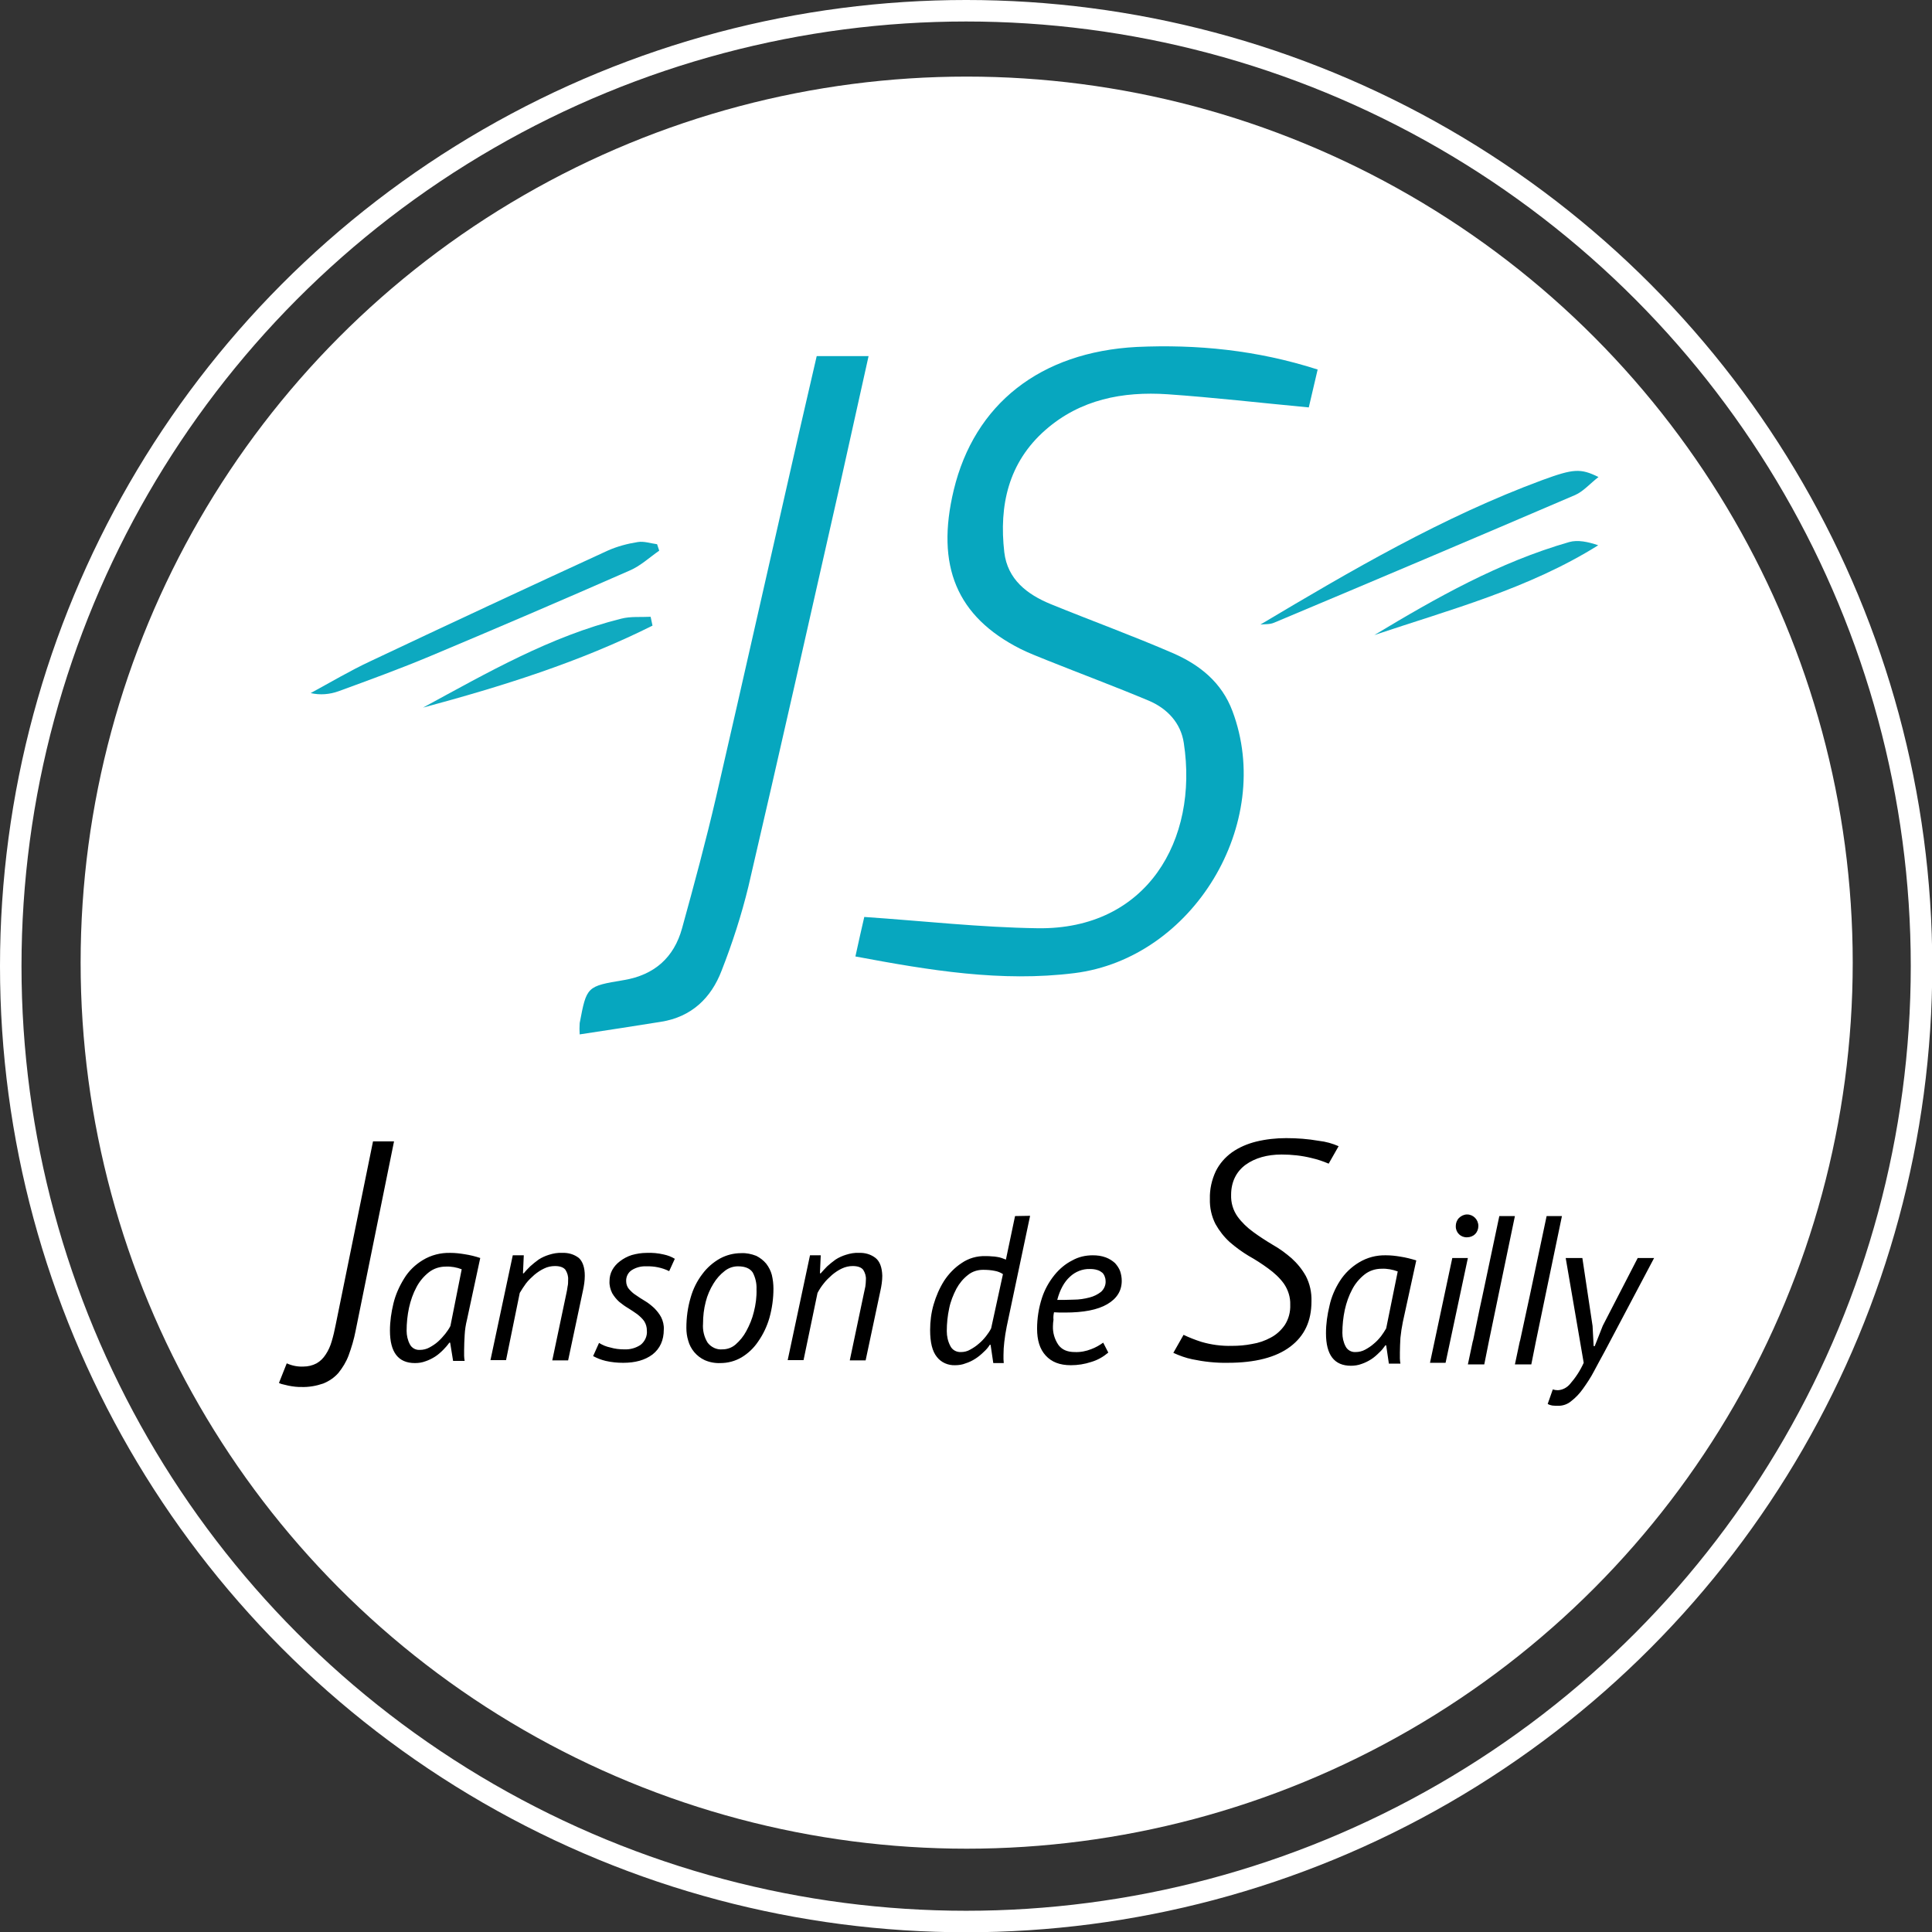
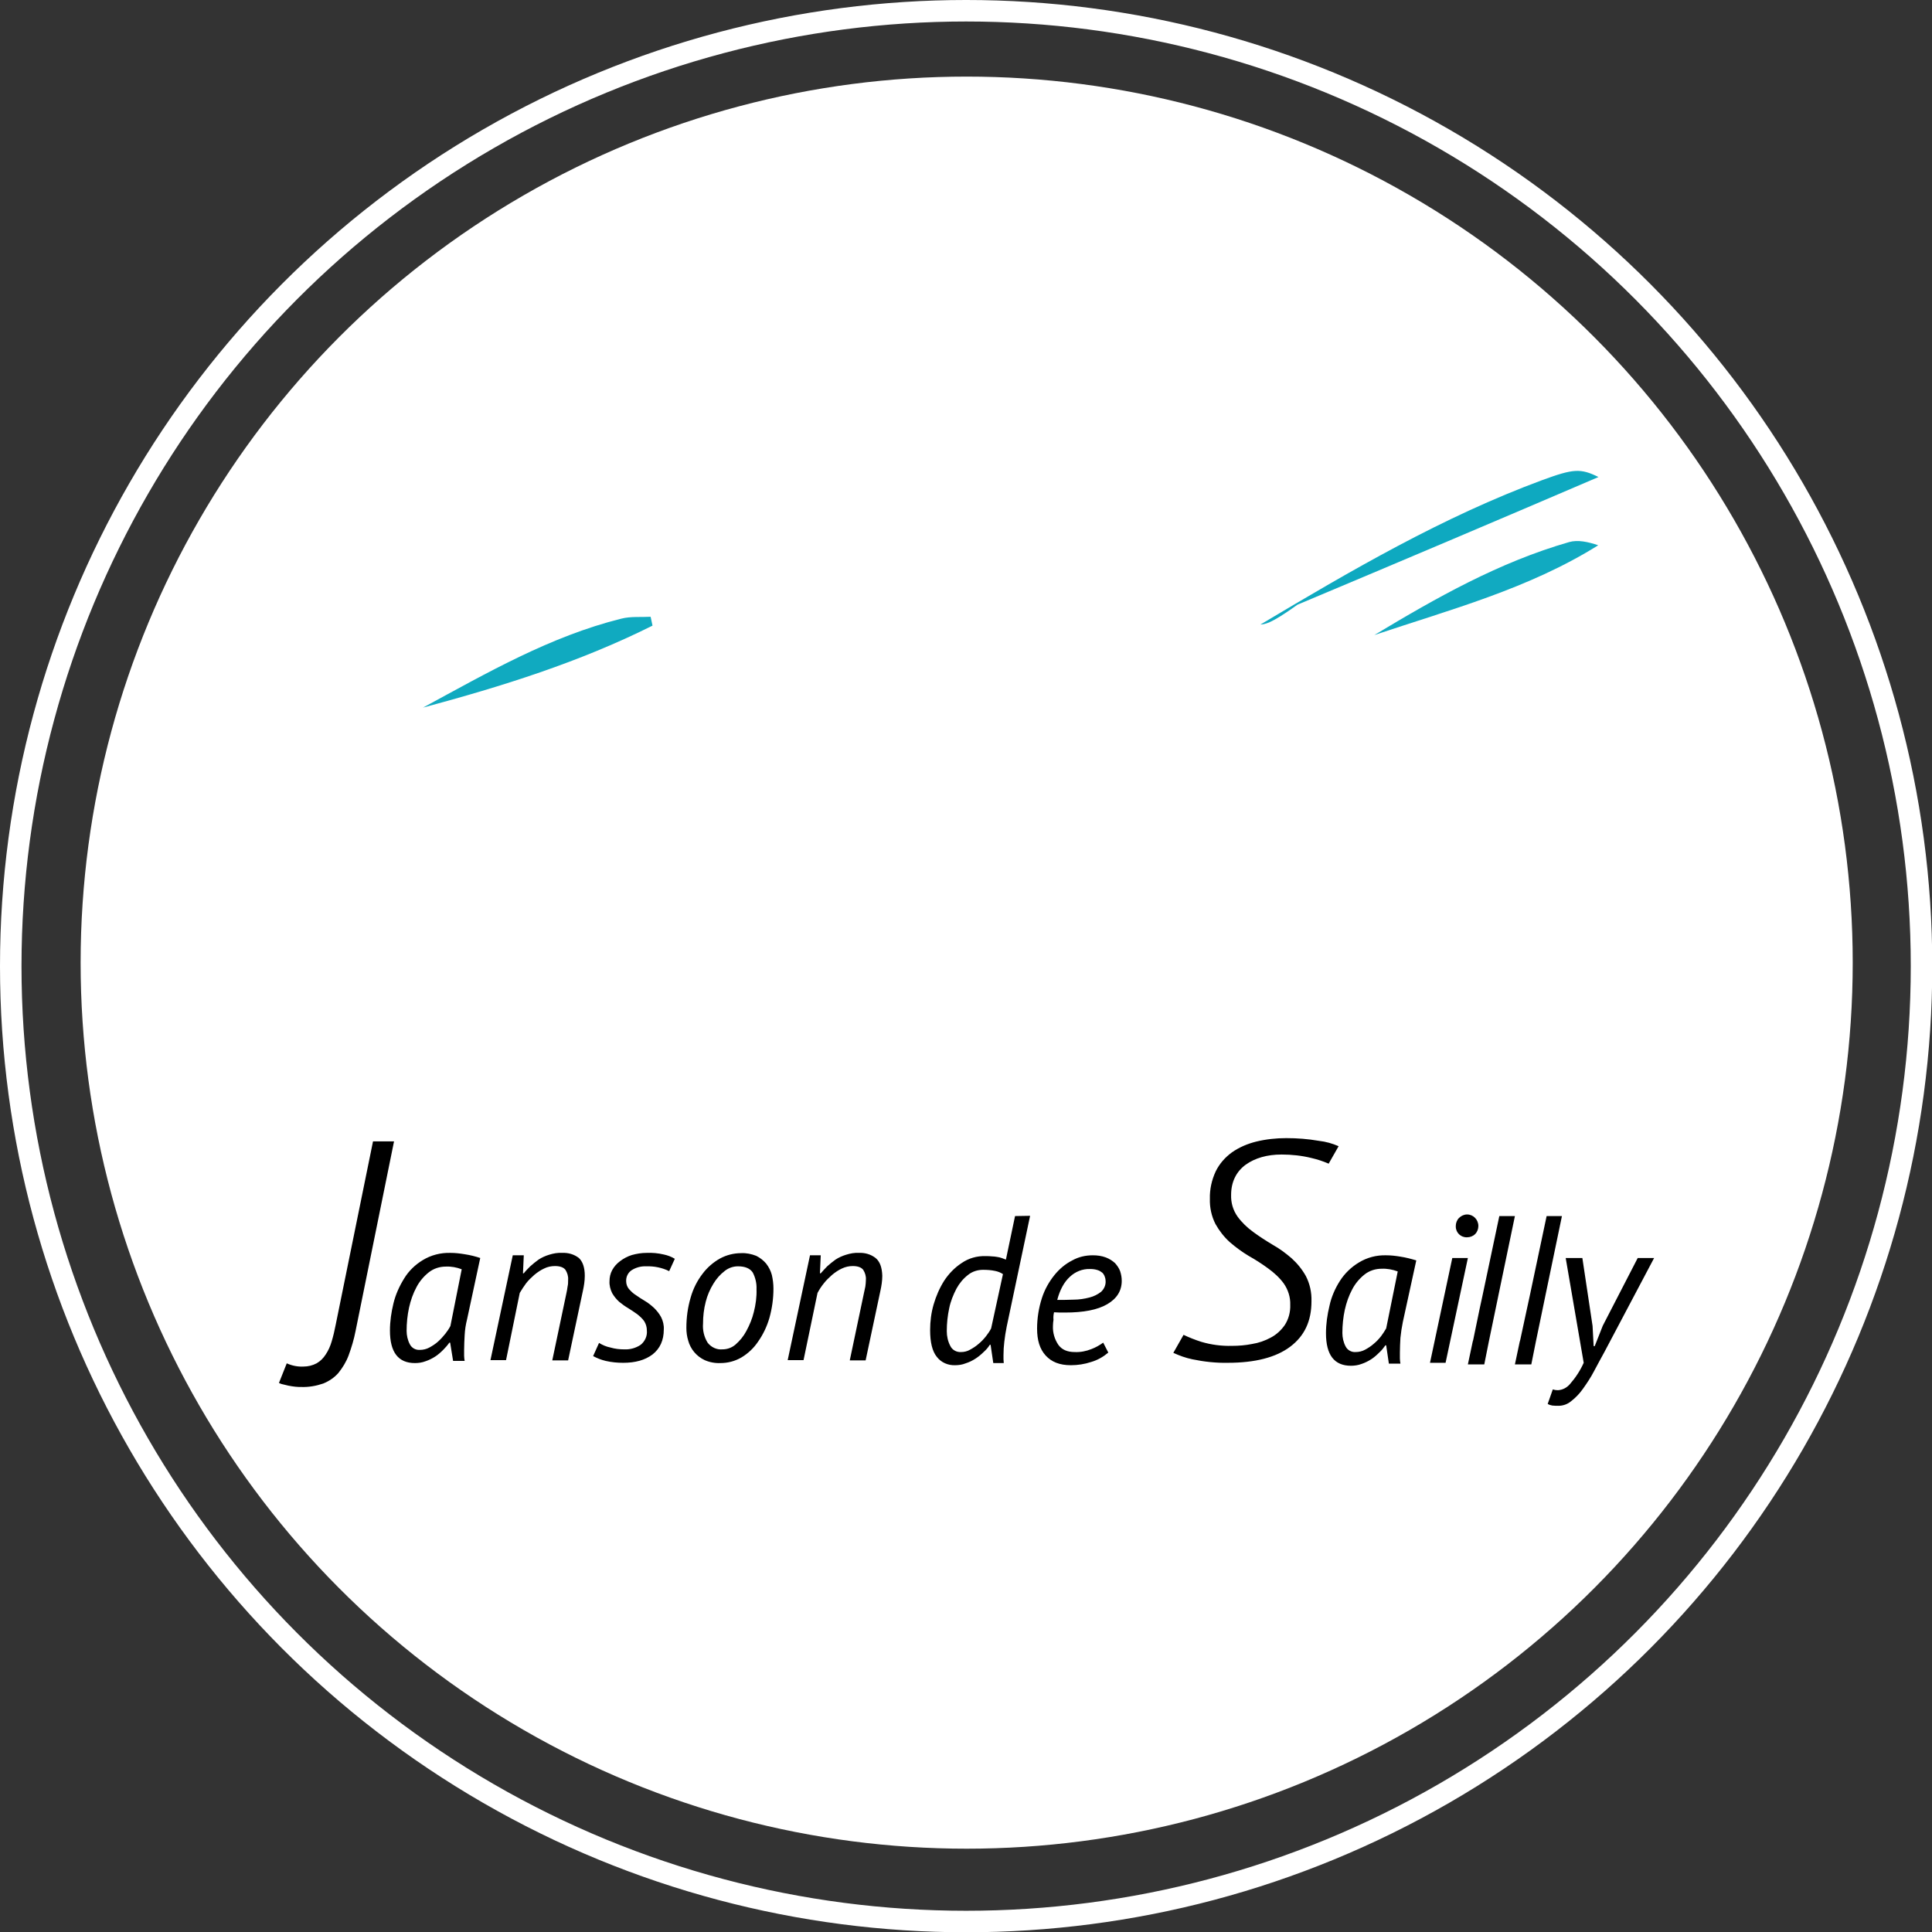
<svg xmlns="http://www.w3.org/2000/svg" version="1.1" id="Calque_1" x="0px" y="0px" viewBox="0 0 718.9 718.9" style="enable-background:new 0 0 718.9 718.9;" xml:space="preserve">
  <rect x="0" y="0" width="718.9" height="718.9" fill="#333333" stroke="none" />
  <style type="text/css">
	.st0{fill:#FFFFFF;}
	.st1{fill:none;stroke:#FFFFFF;stroke-width:8;stroke-miterlimit:10;}
	.st2{fill:#07A7BF;}
	.st3{fill:#06A7BF;}
	.st4{fill:#0DA9C0;}
	.st5{fill:#0EA9C0;}
	.st6{fill:#10AAC0;}
	.st7{fill:#11AAC1;}
</style>
  <title>janson</title>
  <circle class="st0" cx="359.7" cy="358.2" r="329.7" />
  <circle class="st1" cx="359.5" cy="359.5" r="355.5" />
  <path d="M146.6,424.8l-14.3,70.5c-0.6,3.1-1.5,6.1-2.6,9.1c-0.9,2.4-2.2,4.5-3.8,6.5c-1.5,1.7-3.4,3-5.6,3.9  c-2.6,0.9-5.4,1.4-8.2,1.3c-0.6,0-1.4,0-2.2-0.1c-0.8-0.1-1.7-0.2-2.6-0.4c-0.9-0.2-1.7-0.4-2.5-0.6c-0.3-0.1-0.6-0.2-1-0.4l2.9-7.3  c2,0.9,4.1,1.3,6.2,1.2c1.7,0,3.4-0.4,4.9-1.2c1.4-0.8,2.5-1.9,3.4-3.3c1-1.5,1.7-3.1,2.2-4.8c0.6-2,1.1-4.1,1.5-6.2l13.9-68.3  H146.6z M172.9,466.7c-1.8-0.3-3.5-0.5-5.3-0.5c-3.6-0.1-7.2,0.8-10.3,2.7c-2.8,1.7-5.2,4-6.9,6.8c-1.8,2.9-3.2,6-4,9.3  c-0.8,3.3-1.3,6.7-1.3,10.1c0,8.1,3.1,12.1,9.3,12.1c1.4,0,2.7-0.2,4-0.7c1.2-0.4,2.4-1,3.5-1.7c1.1-0.7,2.1-1.6,3-2.5  c0.8-0.8,1.6-1.7,2.3-2.7h0.3l1.1,6.8h4.3c-0.1-0.6-0.2-1.3-0.2-1.9v-2.2c0-1.7,0.1-3.6,0.2-5.5c0.1-2,0.4-3.9,0.9-5.9l4.9-22.8  C176.9,467.5,174.9,467,172.9,466.7L172.9,466.7z M167.6,493.4c-0.5,1-1.2,2-1.9,2.9c-0.8,1-1.7,2-2.7,2.9c-1,0.9-2.1,1.6-3.2,2.2  c-1.1,0.6-2.3,0.9-3.6,0.9c-1.5,0.1-3-0.7-3.7-2.1c-0.8-1.5-1.2-3.3-1.2-5c0-2.9,0.3-5.8,0.9-8.6c0.6-2.7,1.5-5.3,2.8-7.7  c1.1-2.1,2.7-4,4.6-5.5c1.8-1.4,4-2.1,6.3-2.1c2-0.1,4.1,0.3,5.9,1L167.6,493.4L167.6,493.4z M217.6,474.7c0,1.9-0.3,3.8-0.7,5.6  l-5.5,25.9h-5.9l5.2-24.7c0.2-0.9,0.4-1.9,0.5-2.8c0.2-0.8,0.2-1.6,0.2-2.5c0.1-1.3-0.3-2.6-1-3.7c-0.7-0.9-2-1.4-3.9-1.4  c-1.4,0-2.8,0.3-4,0.9c-1.3,0.6-2.5,1.4-3.7,2.4c-1.1,1-2.2,2-3.1,3.2c-0.8,1.1-1.6,2.3-2.3,3.5l-5.1,25h-5.8l8.3-39h4.1l-0.3,6.7  h0.3c0.7-0.9,1.6-1.8,2.4-2.6c1-0.9,2-1.7,3.1-2.5c1.2-0.8,2.6-1.4,3.9-1.8c1.6-0.5,3.2-0.8,4.9-0.7c2.2-0.1,4.4,0.5,6.2,1.9  C216.8,469.4,217.6,471.6,217.6,474.7L217.6,474.7z M233,476.8c0,1,0.4,2.1,1,2.8c0.8,0.9,1.6,1.7,2.6,2.3c1,0.7,2.2,1.5,3.4,2.2  c1.2,0.7,2.3,1.6,3.4,2.6c1,1,1.9,2.1,2.6,3.4c0.7,1.4,1.1,3,1,4.6c0,4-1.4,7.1-4.2,9.3c-2.8,2.1-6.4,3.1-10.9,3.1  c-2.2,0-4.3-0.2-6.5-0.7c-1.7-0.4-3.2-1-4.7-1.8l2.2-4.9c1.3,0.8,2.7,1.4,4.2,1.7c1.7,0.5,3.4,0.7,5.2,0.7c2.2,0.1,4.3-0.5,6.1-1.7  c1.6-1.3,2.5-3.3,2.3-5.3c0-1.2-0.3-2.4-1-3.5c-0.7-1-1.6-1.8-2.6-2.6c-1.1-0.8-2.2-1.5-3.3-2.2c-1.2-0.7-2.3-1.5-3.4-2.4  c-1-0.9-1.9-2-2.6-3.2c-0.7-1.4-1.1-3-1-4.5c0-1.4,0.3-2.8,1-4.1c0.7-1.3,1.7-2.4,2.9-3.3c1.3-1,2.8-1.8,4.4-2.3  c1.8-0.5,3.6-0.8,5.5-0.8c2.1-0.1,4.3,0.1,6.4,0.6c1.4,0.3,2.8,0.8,4.1,1.6L249,473c-2.6-1.3-5.6-1.9-8.5-1.8  c-1.9-0.1-3.8,0.4-5.4,1.4C233.7,473.5,232.9,475.1,233,476.8L233,476.8z M287.2,474.4c-0.4-1.5-1.1-2.9-2.1-4.2  c-1-1.2-2.3-2.2-3.7-2.9c-1.8-0.7-3.7-1.1-5.6-1c-2.8,0-5.5,0.7-7.9,2c-2.5,1.4-4.8,3.4-6.5,5.7c-2,2.6-3.5,5.6-4.4,8.8  c-1.1,3.7-1.6,7.5-1.6,11.3c0,1.6,0.2,3.2,0.7,4.8c0.4,1.5,1.2,3,2.2,4.2c1.1,1.3,2.4,2.3,3.9,3c1.8,0.8,3.9,1.2,5.9,1.1  c2.7,0,5.4-0.7,7.8-2.1c2.5-1.5,4.6-3.5,6.2-5.9c1.9-2.7,3.3-5.7,4.2-8.8c1-3.6,1.5-7.2,1.5-10.9  C287.8,477.8,287.6,476.1,287.2,474.4L287.2,474.4z M280.5,488.2c-0.6,2.5-1.6,4.9-2.8,7.1c-1,1.9-2.4,3.6-4,5  c-1.4,1.2-3.1,1.8-4.9,1.8c-2.1,0.2-4.2-0.8-5.5-2.5c-1.3-2.1-1.9-4.6-1.7-7.1c0-2.7,0.3-5.4,1-8.1c0.6-2.4,1.6-4.7,2.9-6.8  c1.1-1.8,2.5-3.4,4.2-4.7c1.4-1.1,3.1-1.7,4.9-1.7c2.7,0,4.5,0.8,5.5,2.3c1,1.9,1.5,4.1,1.4,6.2  C281.6,482.6,281.2,485.5,280.5,488.2L280.5,488.2z M328.3,474.7c0,1.9-0.3,3.8-0.7,5.6l-5.5,25.9h-5.9l5.2-24.7  c0.2-0.9,0.4-1.9,0.6-2.8c0.1-0.8,0.2-1.6,0.2-2.5c0.1-1.3-0.3-2.6-1-3.7c-0.7-0.9-2-1.4-3.9-1.4c-1.4,0-2.7,0.3-4,0.9  c-1.3,0.6-2.5,1.4-3.7,2.4c-1.1,1-2.2,2-3.1,3.2c-0.9,1.1-1.6,2.2-2.3,3.5l-5.2,25h-5.9l8.3-39h4l-0.3,6.7h0.3  c0.8-0.9,1.6-1.8,2.4-2.6c1-0.9,2-1.7,3.1-2.5c1.2-0.8,2.6-1.4,3.9-1.8c1.6-0.5,3.2-0.8,4.8-0.7c2.2-0.1,4.4,0.5,6.2,1.9  C327.4,469.4,328.2,471.6,328.3,474.7L328.3,474.7z M377.7,452.5l-3.4,16.2c-0.6-0.2-1.1-0.4-1.6-0.6c-0.5-0.2-1.1-0.3-1.7-0.4  c-0.6-0.1-1.3-0.2-1.9-0.2c-0.7-0.1-1.5-0.1-2.4-0.1c-3.2-0.1-6.3,0.8-8.9,2.6c-2.6,1.7-4.8,4-6.5,6.6c-1.7,2.7-3,5.7-3.9,8.8  c-0.9,3.1-1.3,6.3-1.3,9.5c0,4.6,0.8,7.9,2.5,10c1.6,2.1,4.2,3.2,6.8,3.1c1.3,0,2.7-0.2,3.9-0.7c1.3-0.4,2.5-1,3.6-1.7  c1.1-0.7,2.2-1.6,3.1-2.5c0.9-0.8,1.7-1.7,2.3-2.7h0.3l1,6.8h3.9c0-0.5-0.1-0.9-0.1-1.4c0-0.5,0-1,0-1.6c0-1.6,0.1-3.3,0.3-4.9  c0.2-1.8,0.5-3.7,0.9-5.7l8.7-41.2L377.7,452.5z M368.8,494.3c-0.5,1-1.2,2-1.9,2.9c-0.8,1-1.7,2-2.7,2.8c-1,0.9-2.1,1.6-3.2,2.2  c-1,0.6-2.2,0.9-3.4,0.9c-1.7,0.1-3.3-0.8-4-2.3c-0.9-1.7-1.3-3.6-1.3-5.5c0-2.9,0.3-5.7,0.9-8.5c0.5-2.5,1.5-5,2.7-7.3  c1.1-2,2.5-3.7,4.3-5.1c1.6-1.3,3.6-1.9,5.6-1.9c1.5,0,3,0.1,4.4,0.4c1.1,0.2,2.1,0.6,3,1.2L368.8,494.3z M392.2,488.3l2.1,0.1  c0.7,0,1.3,0,2,0c6.9,0,12.1-1,15.7-3.1c3.6-2.1,5.4-5,5.4-8.7c0-1.2-0.2-2.4-0.6-3.6c-0.4-1.1-1.1-2.1-1.9-3  c-1-0.9-2.1-1.6-3.4-2.1c-1.6-0.6-3.2-0.8-4.9-0.8c-2.7,0-5.3,0.6-7.6,1.9c-2.6,1.3-4.8,3.2-6.6,5.4c-2.1,2.6-3.7,5.5-4.7,8.6  c-1.2,3.7-1.8,7.6-1.8,11.4c0,4.3,1,7.6,3.2,10s5.2,3.6,9.4,3.6c2.5,0,5.1-0.4,7.5-1.2c2.4-0.7,4.5-1.9,6.4-3.5l-1.9-3.7  c-1.4,1-2.8,1.8-4.4,2.4c-2,0.8-4.1,1.2-6.2,1.1c-2.8,0-4.8-0.9-6.1-2.7c-1.4-2.1-2.1-4.5-2-7c0-0.8,0.1-1.6,0.2-2.3  C391.9,490.1,392,489.2,392.2,488.3L392.2,488.3z M398.1,475.1c2-1.9,4.7-3,7.5-2.9c1,0,1.9,0.1,2.8,0.4c0.7,0.2,1.3,0.6,1.8,1  c0.4,0.4,0.7,0.9,0.9,1.5c0.2,0.5,0.3,1,0.3,1.6c0.1,1.5-0.6,3-1.7,4c-1.3,1-2.7,1.7-4.3,2.1c-1.9,0.5-3.9,0.8-5.8,0.8  c-2.1,0.1-4.2,0.1-6.2,0.1C394.4,479.9,396,477,398.1,475.1L398.1,475.1z M521.1,467.6c-1.8-0.3-3.5-0.5-5.3-0.5  c-3.6-0.1-7.1,0.8-10.2,2.7c-2.8,1.7-5.2,4-7,6.8c-1.8,2.8-3.2,6-3.9,9.3c-0.8,3.3-1.3,6.7-1.3,10.2c0,8.1,3.1,12.1,9.3,12.1  c1.3,0,2.7-0.2,4-0.7c1.2-0.4,2.4-1,3.5-1.7c1.1-0.7,2.1-1.6,3-2.5c0.9-0.8,1.6-1.7,2.3-2.7h0.3l1,6.8h4.3c-0.1-0.6-0.2-1.3-0.2-1.9  v-2.2c0-1.7,0.1-3.6,0.2-5.5c0.2-2,0.5-3.9,0.9-5.9L527,469C525,468.4,523.1,467.9,521.1,467.6L521.1,467.6z M515.8,494.3  c-0.6,1-1.2,2-1.9,2.9c-0.8,1-1.7,2-2.7,2.8c-1,0.9-2.1,1.6-3.2,2.2c-1.1,0.6-2.3,0.9-3.6,0.9c-1.5,0.1-3-0.7-3.7-2.1  c-0.8-1.5-1.2-3.3-1.2-5c0-2.9,0.3-5.8,0.9-8.6c0.6-2.7,1.5-5.3,2.8-7.7c1.1-2.1,2.7-4,4.6-5.5c1.8-1.4,4-2.1,6.3-2.1  c2-0.1,4.1,0.3,6,1L515.8,494.3L515.8,494.3z M550.1,456.2c0,1.1-0.4,2.2-1.2,3c-0.8,0.8-1.9,1.2-3,1.2c-2.3,0.1-4.2-1.7-4.2-4  c0-0.1,0-0.1,0-0.2c0-1.1,0.4-2.2,1.2-3c0.8-0.8,1.9-1.3,3-1.3C548.2,451.9,550.1,453.8,550.1,456.2  C550.1,456.2,550.1,456.2,550.1,456.2L550.1,456.2z M546.2,468.1l-8.3,39h-5.8l8.3-39H546.2z M615.5,468.1l-18.4,34.8  c-1.4,2.5-2.7,5-4,7.4c-1.2,2.3-2.6,4.4-4.1,6.5c-1.2,1.7-2.7,3.3-4.4,4.6c-1.3,1.1-3,1.7-4.7,1.7c-0.8,0-1.5,0-2.3-0.1  c-0.6-0.1-1.2-0.3-1.7-0.6l1.9-5.4c0.6,0.2,1.2,0.3,1.9,0.3c1.8-0.1,3.4-1,4.5-2.3c2.1-2.4,3.8-5,5.1-7.9l-6.7-39h6.2l3.8,25.3  l0.4,7.5h0.4l3-7.6l13-25.2L615.5,468.1z M498.1,426.5l-3.7,6.5c-2.1-0.9-4.2-1.6-6.4-2.1c-3.6-0.9-7.4-1.3-11.1-1.3  c-5.4,0-9.9,1.3-13.4,3.8c-3.4,2.5-5.4,6.3-5.4,11.2c-0.1,2.9,0.7,5.7,2.4,8.1c1.6,2.2,3.6,4.1,5.8,5.7c2.3,1.7,4.8,3.3,7.3,4.8  c2.5,1.4,4.8,3.1,7,5c2.1,1.9,3.9,4.1,5.3,6.6c1.5,2.9,2.2,6.1,2.1,9.4c0,7.4-2.6,12.9-7.9,16.9c-5.3,4-13.1,6-23.2,6  c-4.4,0.1-8.9-0.4-13.2-1.3c-2.5-0.5-4.9-1.4-7.1-2.4l3.8-6.7c2.1,1,4.4,1.9,6.6,2.6c3.7,1.1,7.6,1.6,11.4,1.5c2.5,0,5-0.2,7.5-0.7  c2.5-0.4,4.8-1.2,7-2.4c2.1-1.1,3.9-2.8,5.2-4.7c1.4-2.2,2.1-4.8,2-7.5c0.1-2.8-0.8-5.6-2.4-7.9c-1.6-2.2-3.6-4-5.8-5.6  c-2.3-1.7-4.8-3.3-7.3-4.7c-2.5-1.5-4.8-3.2-7-5.1c-2.1-1.9-3.9-4.2-5.3-6.7c-1.5-2.9-2.2-6.2-2.1-9.4c-0.1-3.6,0.7-7.1,2.2-10.3  c1.4-2.8,3.4-5.1,6-7c2.7-1.9,5.8-3.2,9-4c3.7-0.9,7.4-1.3,11.2-1.3c4.1,0,8.1,0.3,12.1,1C493.4,424.8,495.8,425.5,498.1,426.5  L498.1,426.5z M563.7,452.5l-6.2,29.8l-0.1,0.5l-3.4,16.4l-1.7,8.5h-6.1l1.8-8.5l0.1-0.3l0.1-0.4l2.4-11.6l1-4.6l0,0l6.3-29.8  L563.7,452.5z M581.2,452.5l-6.2,29.8l-0.1,0.5l-3.4,16.4l-1.7,8.5h-6.1l1.8-8.5l0.1-0.3l0.1-0.4l2.5-11.6l1-4.6l0,0l6.3-29.8  L581.2,452.5z" />
-   <path class="st2" d="M490.3,137.5c-1.2,5.1-2.3,9.8-3.3,14.1c-18.1-1.7-35.3-3.7-52.6-4.9c-16.6-1.1-32.4,1.9-45.4,13.3  c-13.8,12.1-17.3,28.1-15.3,45.5c1.2,10.1,8.5,15.7,17.3,19.3c15.2,6.2,30.6,11.8,45.6,18.3c9.8,4.3,18,10.8,22,21.5  c15.7,41.8-14.7,92-58.8,97.5c-27.2,3.4-53.8-1-81.5-6.2c1.2-5.4,2.3-10.5,3.3-14.7c22,1.5,43.2,3.9,64.5,4.2  c40.7,0.6,59.9-32.9,54.4-68.9c-1.1-7.5-6.2-12.9-13.1-15.8c-12.4-5.2-25-9.9-37.5-14.9c-3.4-1.4-6.9-2.7-10.1-4.3  c-23.8-12-31.7-30.9-24.9-59.2c7.7-31.9,32.1-51.3,68.1-53.2C445.3,128.1,467.5,130.2,490.3,137.5z" />
-   <path class="st3" d="M215.7,384.9c-0.1-1.4-0.1-2.8,0-4.2c2.6-13.7,2.6-13.7,16.4-16c11.4-1.9,18.7-8.4,21.7-19.3  c4.5-16.3,8.9-32.6,12.7-49c10.4-45.1,20.5-90.2,30.8-135.3c2.2-9.5,4.4-19.1,6.6-28.6h19.3c-3.6,16.2-7.1,32-10.6,47.7  c-11.3,49.9-22.5,99.8-34.1,149.6c-2.6,10.7-6,21.2-10,31.4c-3.9,10.2-11.2,17.2-22.5,19C236.1,381.8,226.2,383.3,215.7,384.9z" />
-   <path class="st4" d="M245.3,204.9c-3.6,2.5-7,5.7-11,7.4c-24.6,10.8-49.3,21.4-74.1,31.8c-11.2,4.7-22.7,8.9-34.2,13.1  c-3.3,1.2-6.9,1.5-10.4,0.7c7.4-4,14.6-8.3,22.1-11.8c29.4-13.9,58.8-27.6,88.4-41.2c3.6-1.6,7.4-2.6,11.2-3.2  c2.3-0.4,4.8,0.5,7.2,0.8L245.3,204.9z" />
-   <path class="st5" d="M469,232.4c33.9-20.2,67.9-40.1,105-53.8c11.5-4.2,14.1-4.4,20.8-1.1c-3.2,2.5-5.7,5.4-8.7,6.7  c-37.3,16-74.6,31.8-112,47.5C472.5,232.4,470.7,232.2,469,232.4z" />
+   <path class="st5" d="M469,232.4c33.9-20.2,67.9-40.1,105-53.8c11.5-4.2,14.1-4.4,20.8-1.1c-37.3,16-74.6,31.8-112,47.5C472.5,232.4,470.7,232.2,469,232.4z" />
  <path class="st6" d="M242.8,232.8c-27.2,13.6-56,22.6-85.4,30.5c23.8-12.9,47.3-26.5,73.8-33.1c3.5-0.9,7.3-0.5,10.9-0.7  L242.8,232.8z" />
  <path class="st7" d="M511.4,236.3c23.1-13.9,46.4-27.1,72.5-34.6c3.2-0.9,7-0.1,10.8,1.2C568.8,219.1,539.7,226.8,511.4,236.3z" />
</svg>